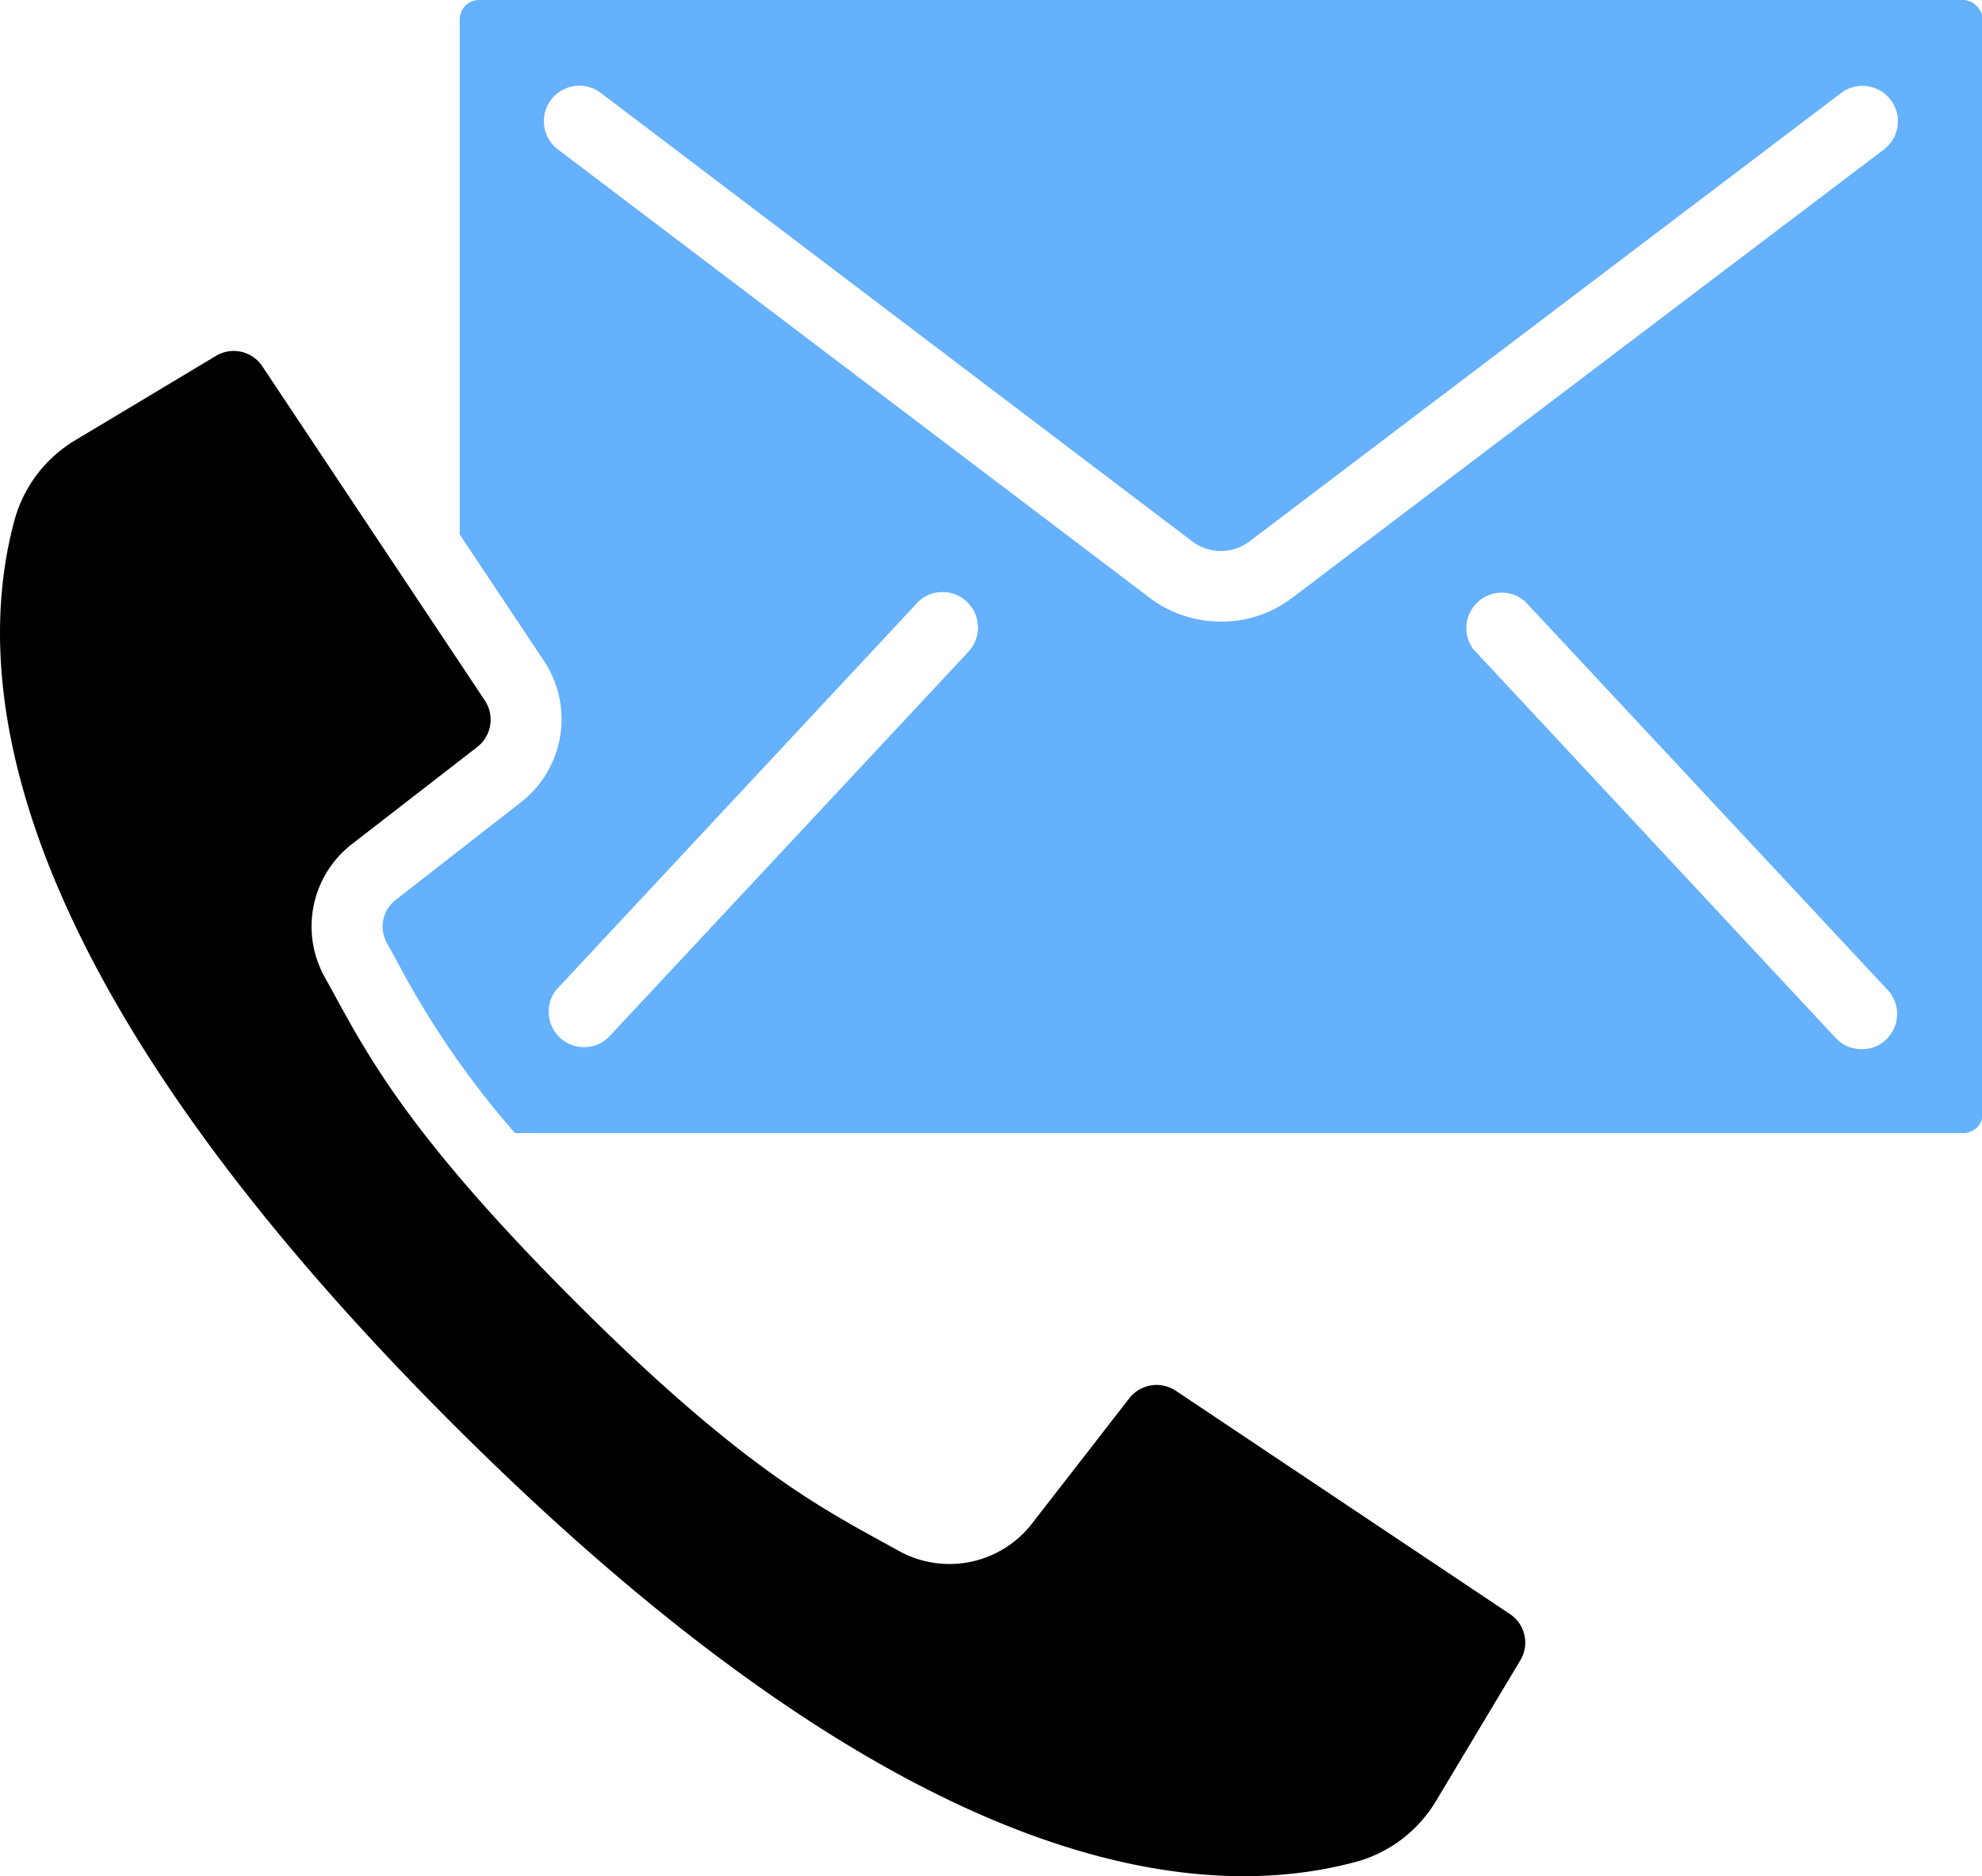
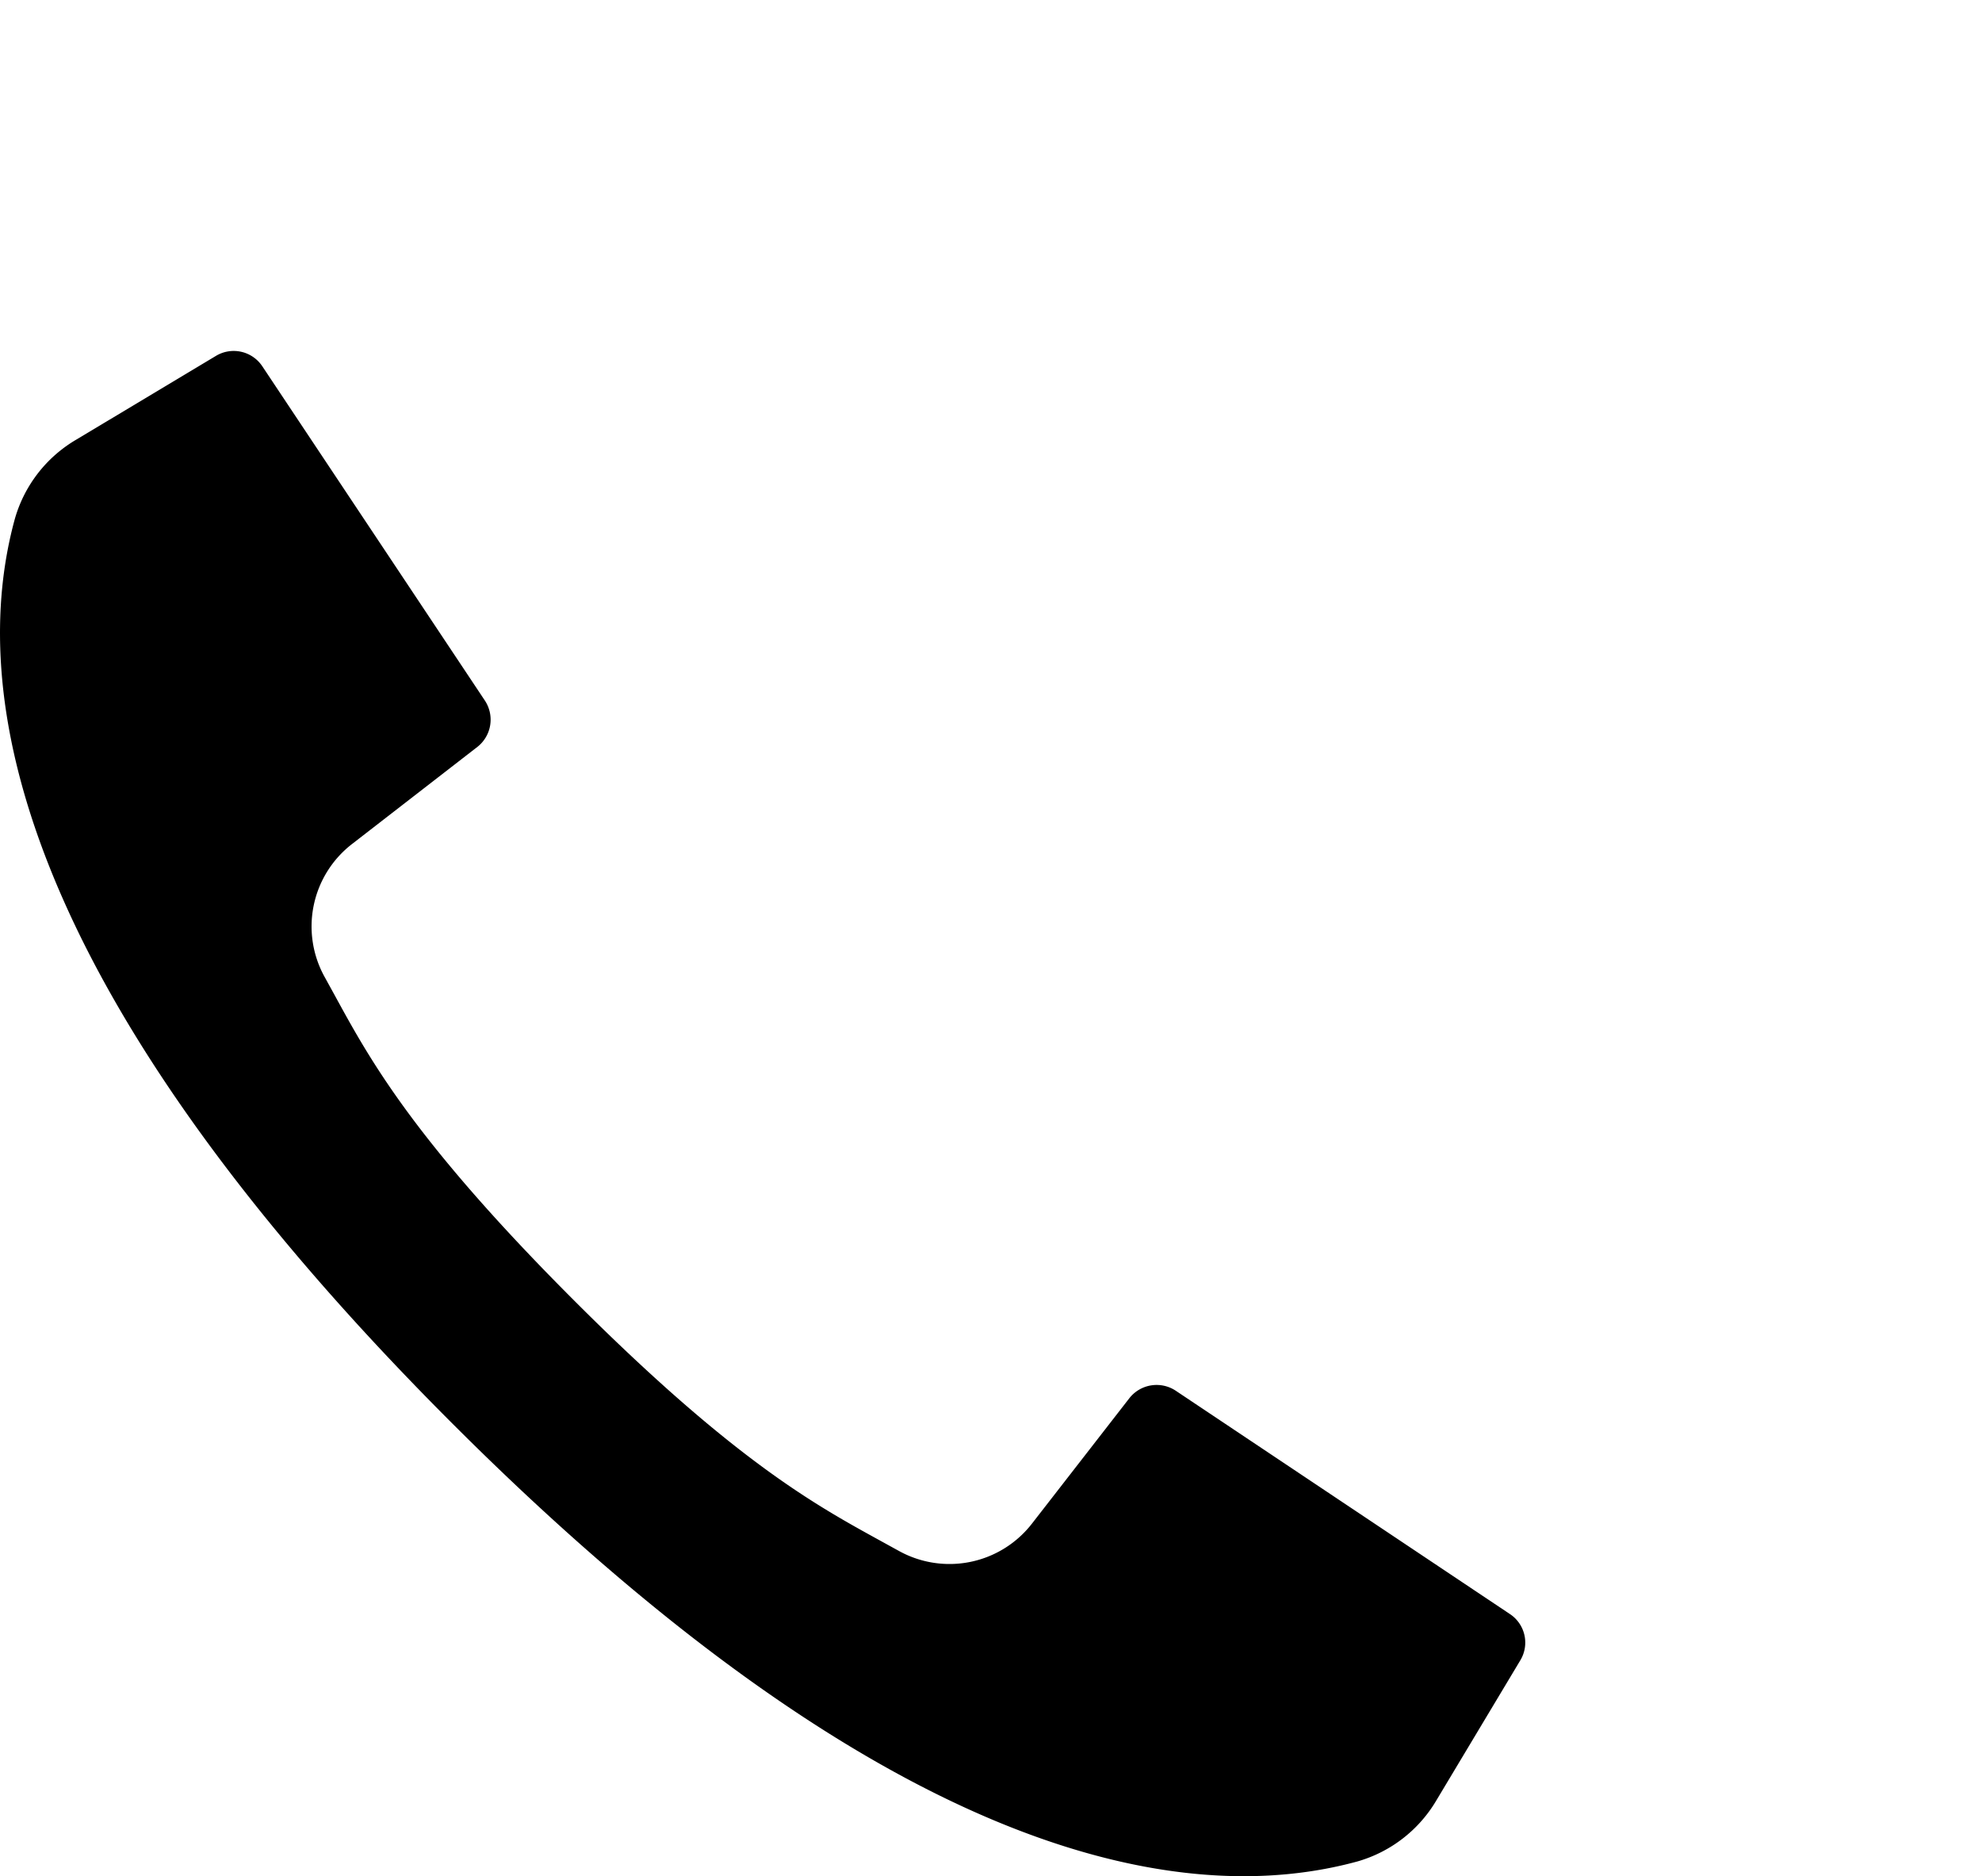
<svg xmlns="http://www.w3.org/2000/svg" viewBox="0 0 153.95 145.71">
  <path d="m117.26 125.34-25.95-17.34a2.69 2.69 0 0 0 -3.58.58l-7.55 9.72a8.11 8.11 0 0 1 -10.38 2.14l-1.4-.77c-5-2.75-11.31-6.17-23.77-18.63s-15.88-18.7-18.63-23.74l-.77-1.4a8.09 8.09 0 0 1 2.14-10.37l9.72-7.53a2.69 2.69 0 0 0 .58-3.58l-17.3-25.98a2.67 2.67 0 0 0 -3.58-.81l-10.86 6.51a10.45 10.45 0 0 0 -4.78 6.17c-3.56 13-.56 35.72 34 70.26s57.28 37.55 70.28 34a10.46 10.46 0 0 0 6.16-4.78l6.51-10.86a2.66 2.66 0 0 0 -.84-3.59z" />
-   <path d="m153.51.44a1.5 1.5 0 0 0 -1.08-.44h-115.21a1.5 1.5 0 0 0 -1.51 1.51v40l6.53 9.8a8.18 8.18 0 0 1 -1.78 11l-9.7 7.56a2.62 2.62 0 0 0 -.71 3.36l.79 1.44a69.55 69.55 0 0 0 9.16 13.33h112.43a1.5 1.5 0 0 0 1.57-1.43v-85.06a1.52 1.52 0 0 0 -.49-1.07zm-78.12 50-28.17 30.17a2.75 2.75 0 0 1 -4-3.75l28.14-30.16a2.75 2.75 0 0 1 4 3.75zm19.44-2.17a9.1 9.1 0 0 1 -5.5-1.82l-46-34.85a2.75 2.75 0 0 1 3.34-4.38l45.98 34.86a3.69 3.69 0 0 0 4.36 0l45.99-34.85a2.75 2.75 0 1 1 3.33 4.38l-46 34.85a9.1 9.1 0 0 1 -5.5 1.82zm51.67 32.47a2.71 2.71 0 0 1 -2 .74 2.75 2.75 0 0 1 -1.92-.87l-28.13-30.18a2.75 2.75 0 0 1 4-3.73l28.15 30.16a2.74 2.74 0 0 1 -.1 3.88z" fill="#65b1fc" />
</svg>